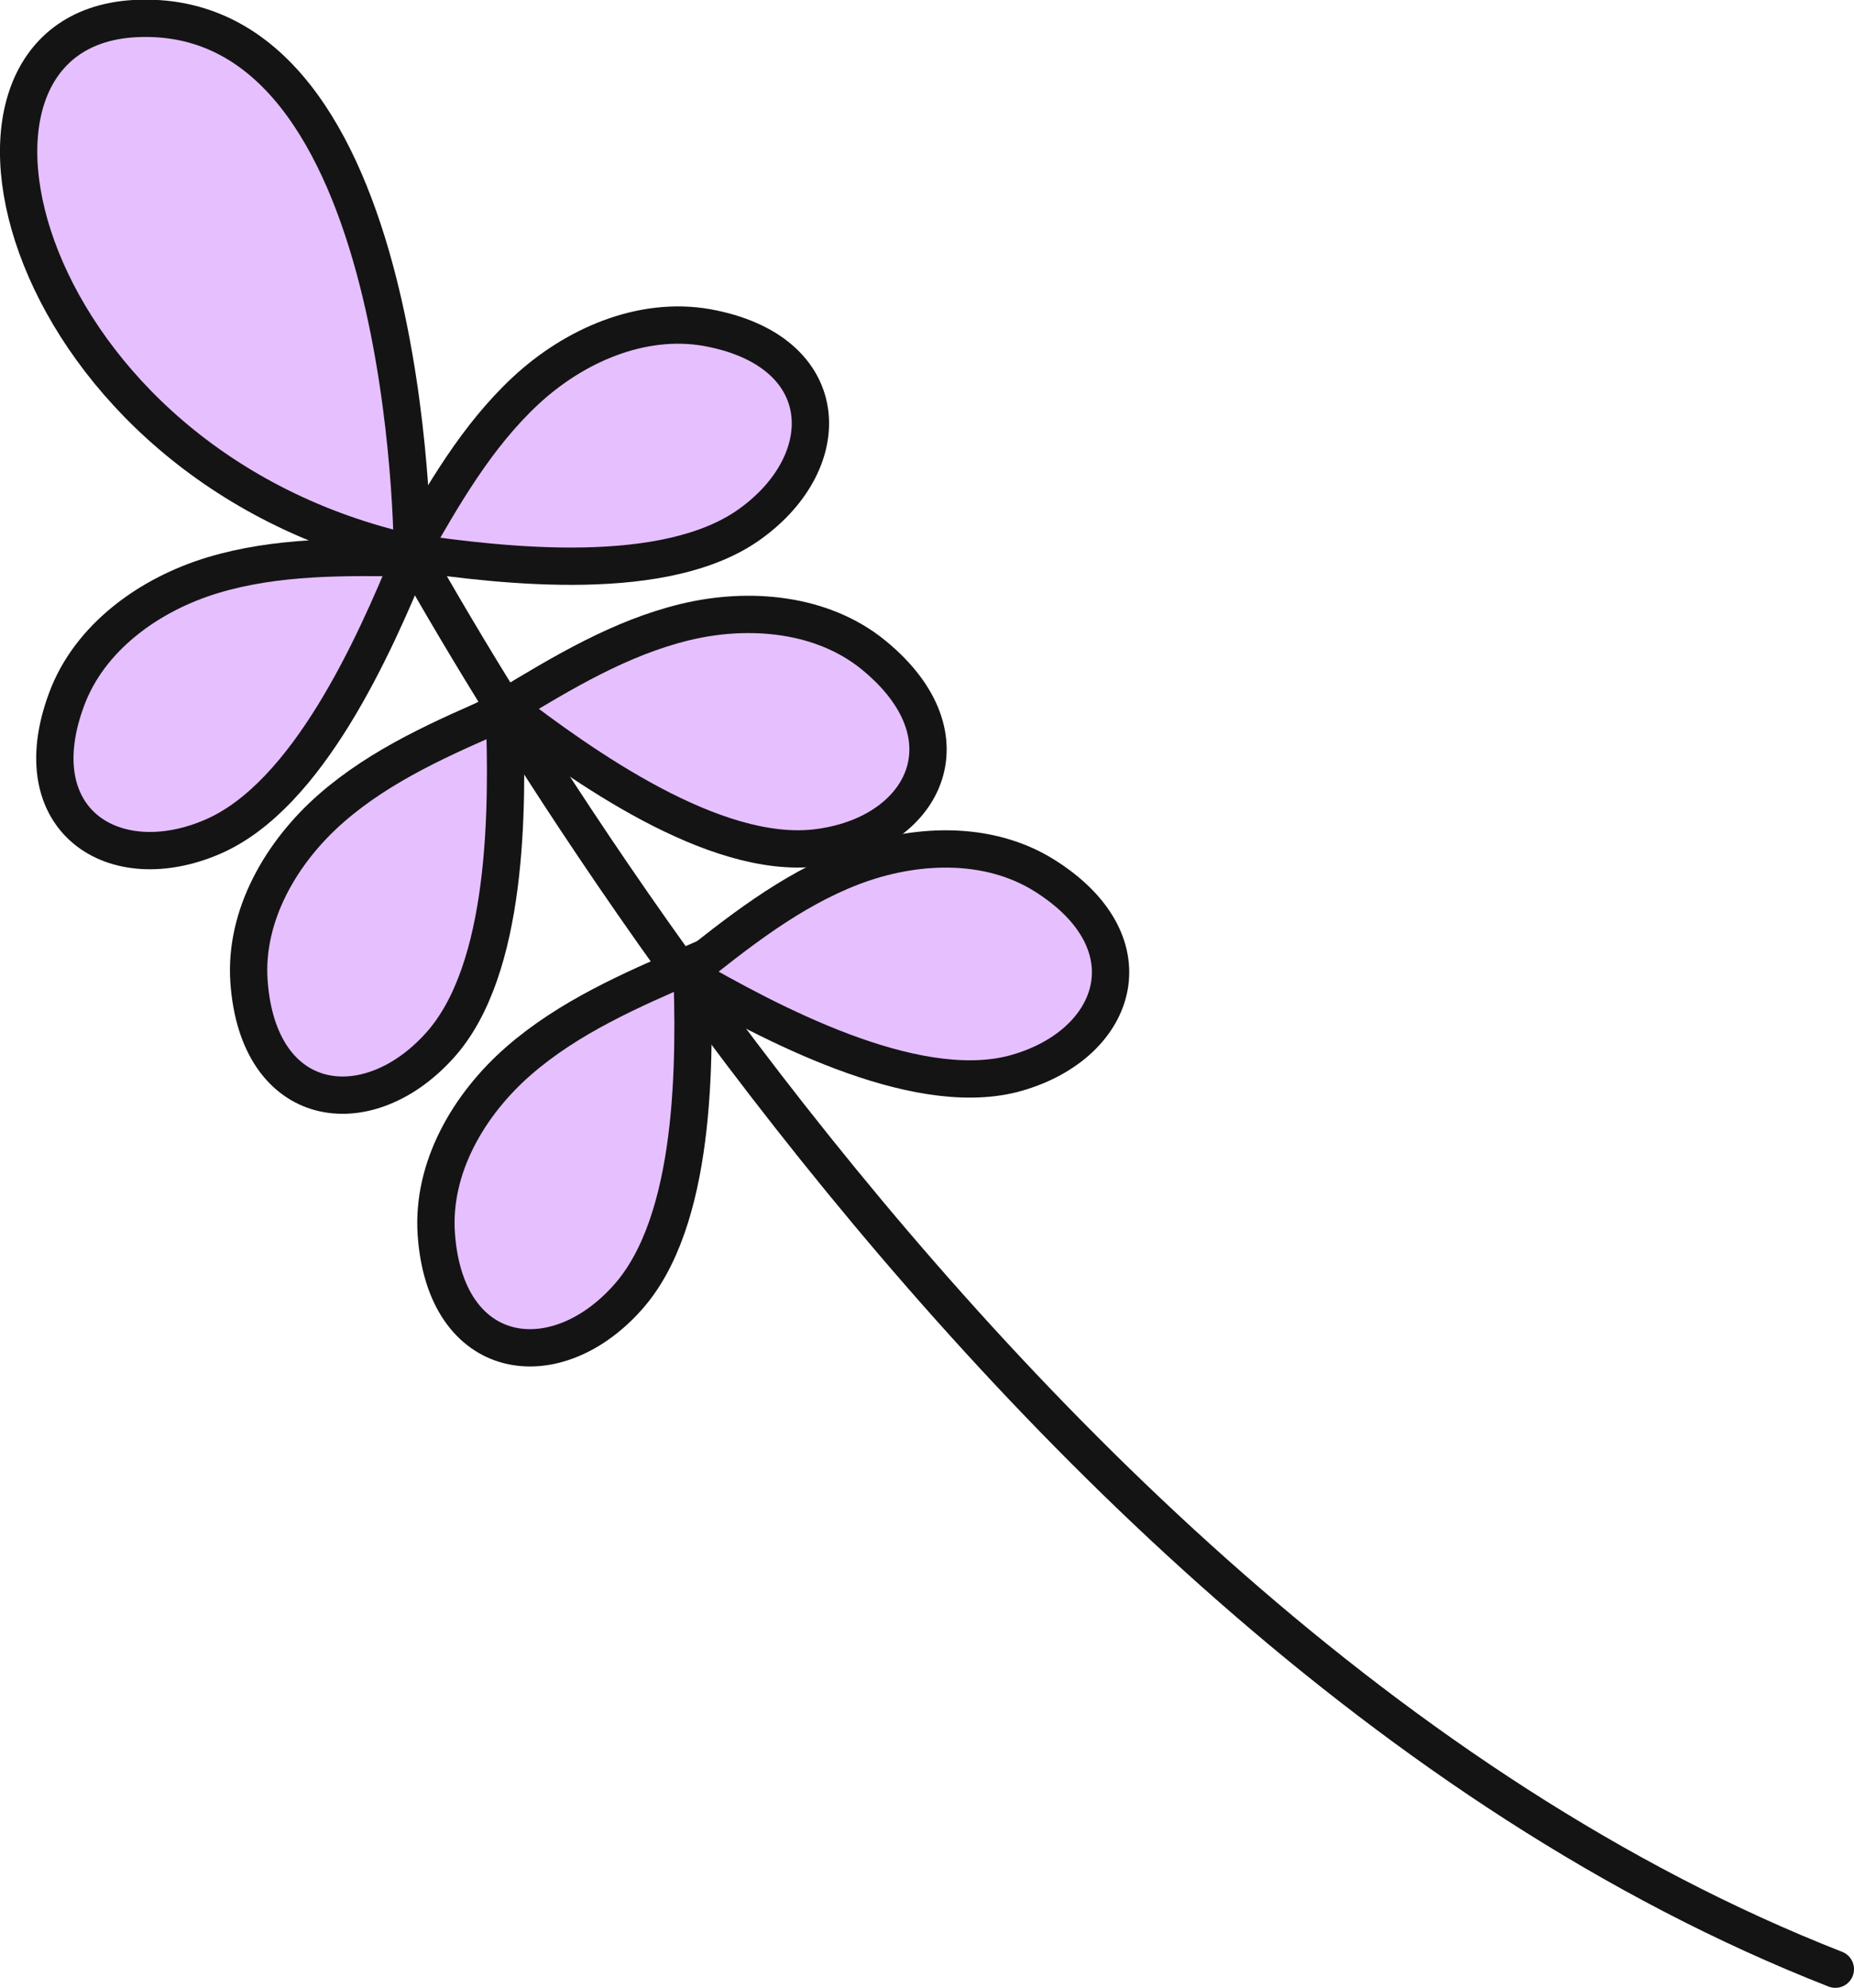
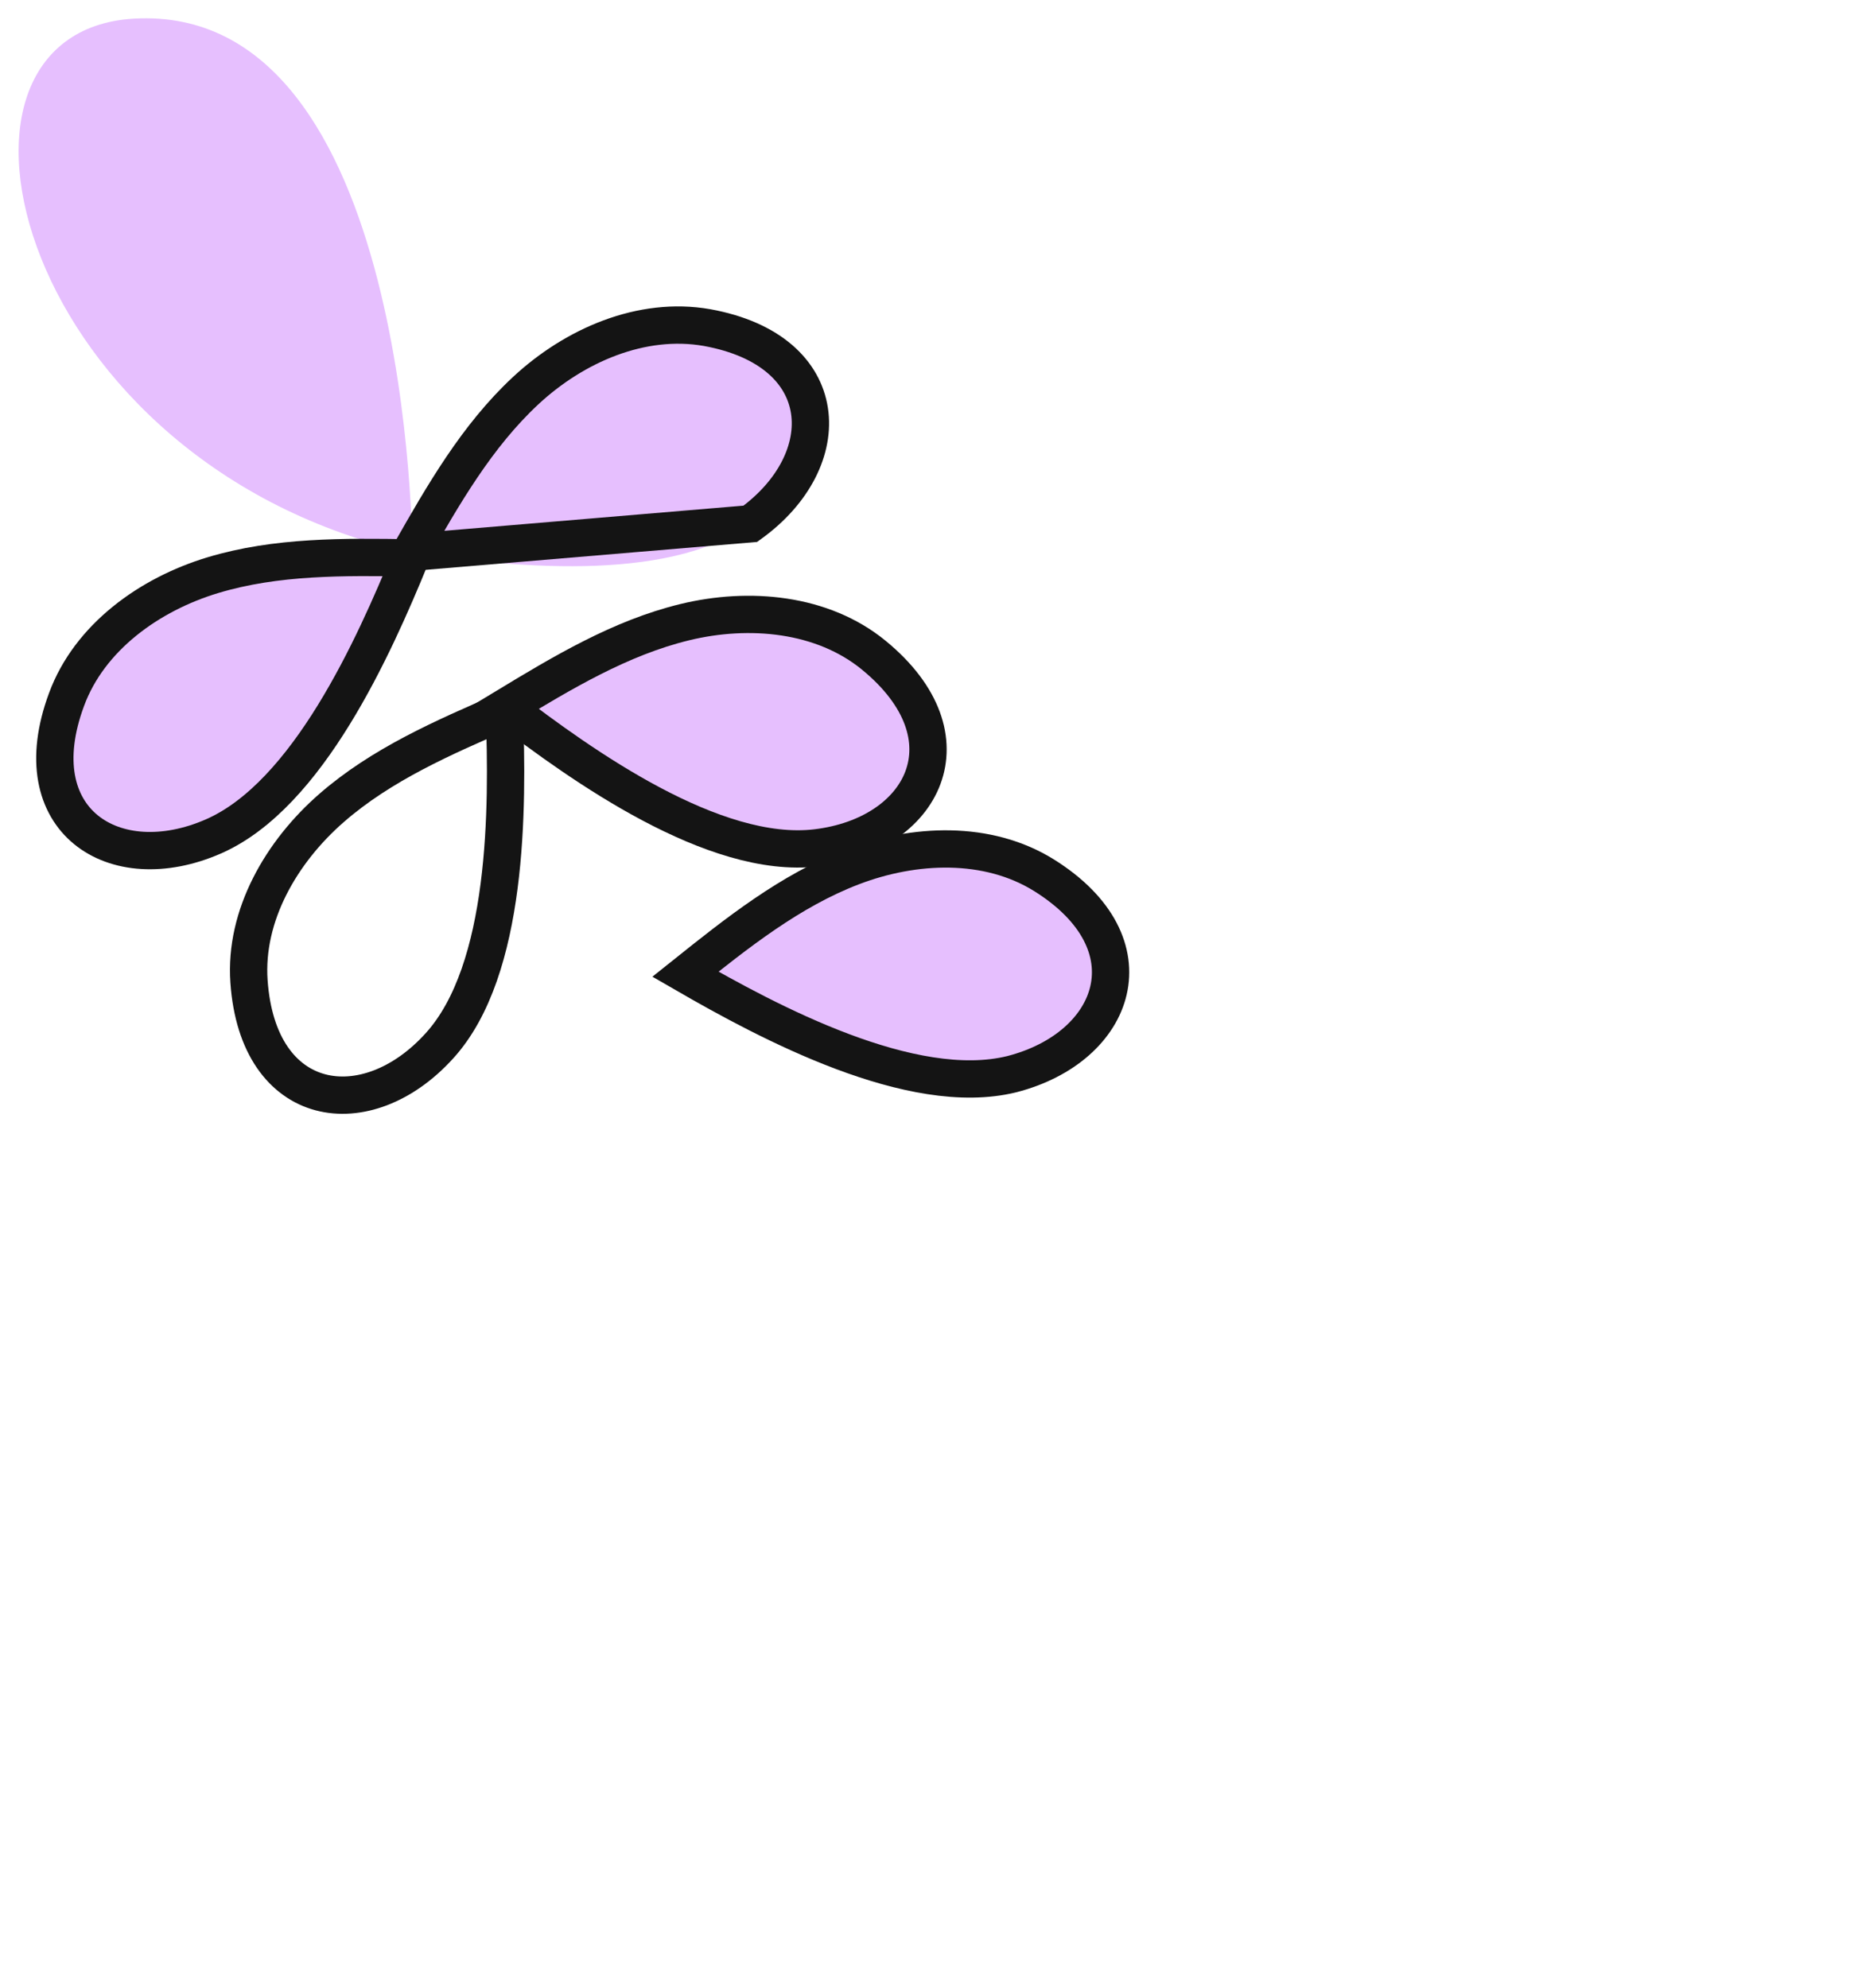
<svg xmlns="http://www.w3.org/2000/svg" viewBox="0 0 149.07 159.85">
  <defs>
    <style>.cls-1{fill:none;stroke:#141414;stroke-linecap:round;stroke-miterlimit:10;stroke-width:3px;}.cls-2{fill:#e6bffe;}</style>
  </defs>
  <title>Ресурс 2</title>
  <g id="Слой_2" data-name="Слой 2">
    <g id="Слой_1-2" data-name="Слой 1">
-       <path class="cls-1" d="M29.21,37.21s46.85,93.14,118.36,121.14" />
      <path class="cls-2" d="M33.16,44.5s0-44.31-22.41-43c-18,1.07-9.32,35.95,22.41,43" />
-       <path class="cls-1" d="M33.16,44.5s0-44.31-22.41-43C-7.25,2.6,1.43,37.48,33.16,44.5Z" />
      <path class="cls-2" d="M33,44.86c-5.33-.08-10.77-.15-15.88,1.39s-9.93,5-11.77,10C1.73,66,9.19,70.75,17.16,67.26,24.76,63.93,30.07,52,33,44.86" />
      <path class="cls-1" d="M33,44.86c-5.33-.08-10.77-.15-15.88,1.39s-9.93,5-11.77,10C1.73,66,9.19,70.75,17.16,67.26,24.76,63.93,30.07,52,33,44.86Z" />
      <path class="cls-2" d="M33,44.42c2.64-4.64,5.34-9.35,9.26-13s9.33-6,14.58-5.08c10.27,1.86,10.55,10.69,3.49,15.78C53.6,47,40.64,45.54,33,44.42" />
-       <path class="cls-1" d="M33,44.42c2.64-4.64,5.34-9.35,9.26-13s9.33-6,14.58-5.08c10.27,1.86,10.55,10.69,3.49,15.78C53.6,47,40.64,45.54,33,44.42Z" />
+       <path class="cls-1" d="M33,44.42c2.64-4.64,5.34-9.35,9.26-13s9.33-6,14.58-5.08c10.27,1.86,10.55,10.69,3.49,15.78Z" />
      <path class="cls-2" d="M55.11,78.34c4.17-3.33,8.42-6.72,13.41-8.63s10.89-2.15,15.42.67c8.85,5.53,5.85,13.83-2.59,16-8,2-19.54-4.13-26.24-8" />
      <path class="cls-1" d="M55.11,78.34c4.17-3.33,8.42-6.72,13.41-8.63s10.89-2.15,15.42.67c8.85,5.53,5.85,13.83-2.59,16C73.31,88.36,61.81,82.21,55.11,78.34Z" />
-       <path class="cls-2" d="M40.55,57.18c-4.89,2.12-9.88,4.29-13.9,7.8s-7,8.62-6.63,13.94c.73,10.41,9.47,11.64,15.31,5.18,5.55-6.15,5.51-19.19,5.22-26.92" />
      <path class="cls-1" d="M40.55,57.18c-4.89,2.12-9.88,4.29-13.9,7.8s-7,8.62-6.63,13.94c.73,10.41,9.47,11.64,15.31,5.18C40.88,78,40.84,64.91,40.55,57.18Z" />
-       <path class="cls-2" d="M55.62,77.5c-4.9,2.12-9.88,4.29-13.91,7.8s-7,8.61-6.63,13.94c.73,10.4,9.48,11.64,15.31,5.18C56,98.27,55.9,85.23,55.62,77.5" />
-       <path class="cls-1" d="M55.62,77.5c-4.9,2.12-9.88,4.29-13.91,7.8s-7,8.61-6.63,13.94c.73,10.4,9.48,11.64,15.31,5.18C56,98.27,55.9,85.23,55.62,77.5Z" />
      <path class="cls-2" d="M40.65,56.86c4.56-2.76,9.22-5.57,14.41-6.83s11.08-.72,15.2,2.66c8.07,6.62,4,14.47-4.63,15.49-8.23,1-18.84-6.61-25-11.32" />
      <path class="cls-1" d="M40.65,56.86c4.56-2.76,9.22-5.57,14.41-6.83s11.08-.72,15.2,2.66c8.07,6.62,4,14.47-4.63,15.49C57.4,69.15,46.79,61.57,40.65,56.86Z" />
    </g>
  </g>
</svg>